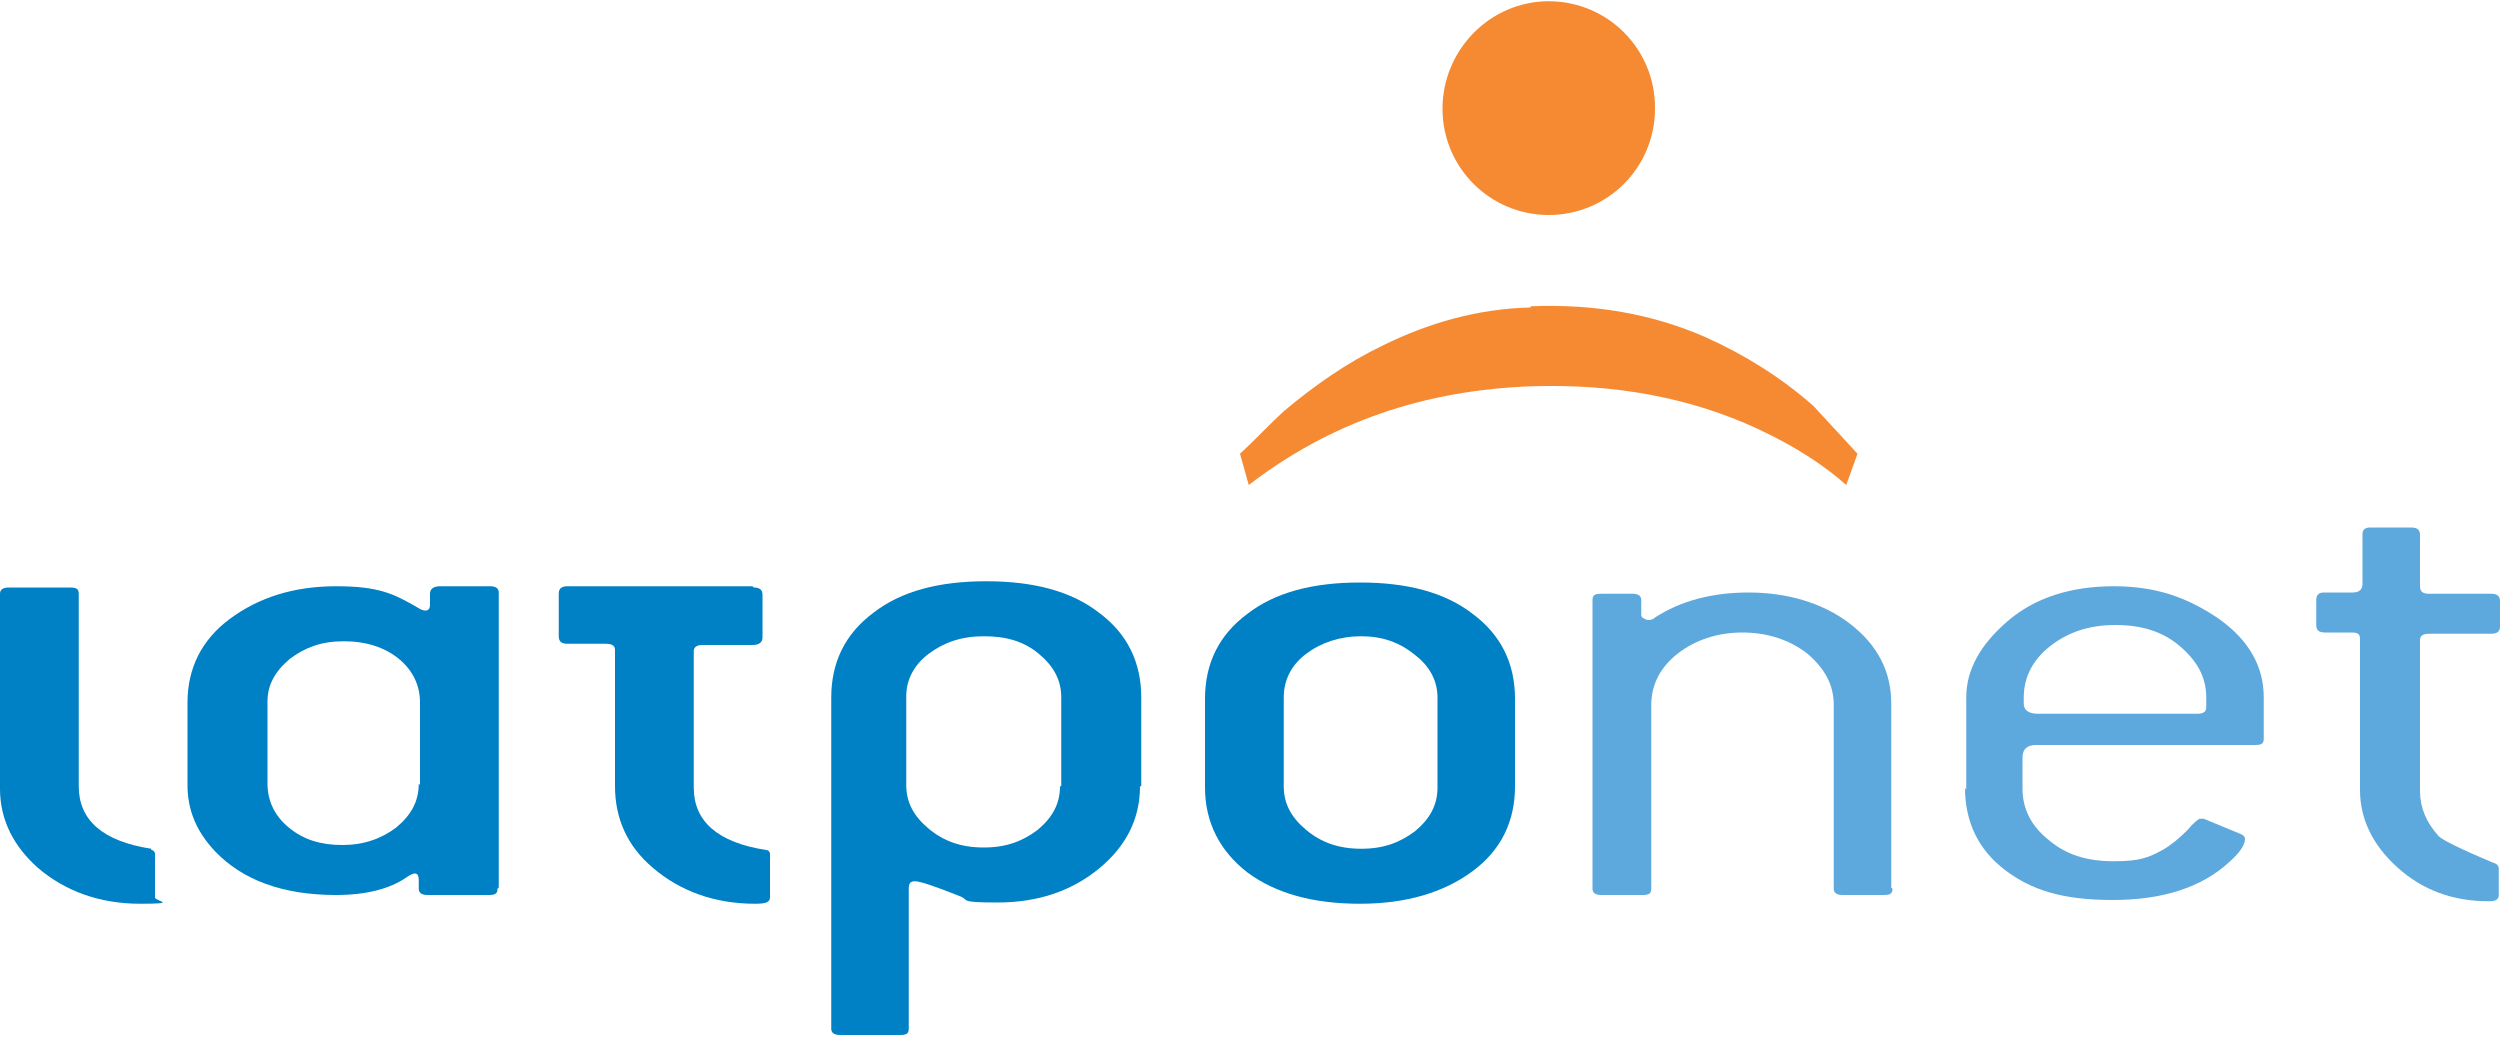
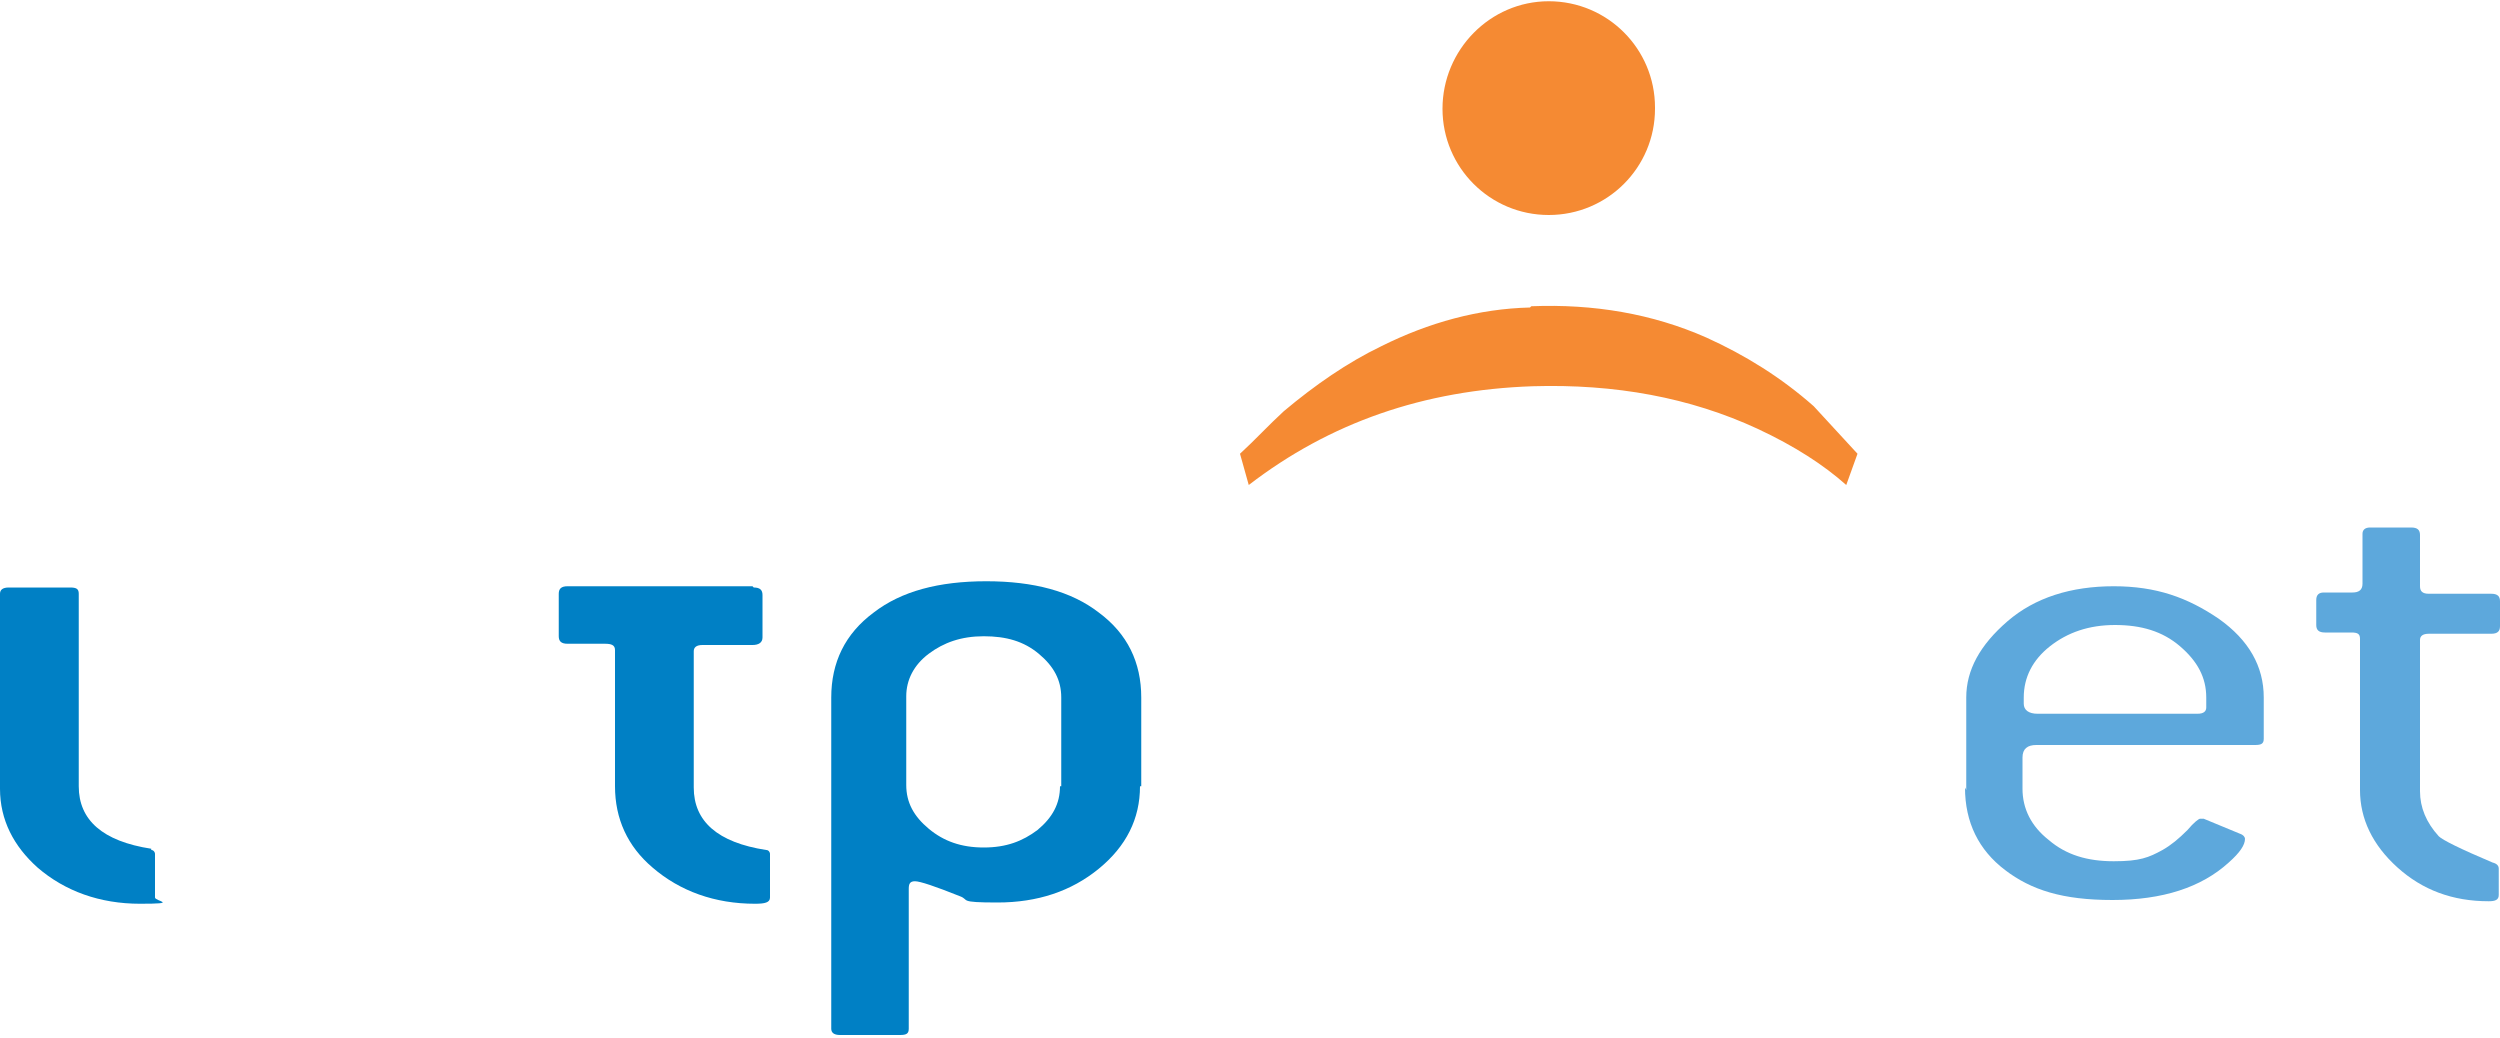
<svg xmlns="http://www.w3.org/2000/svg" id="Layer_1" baseProfile="tiny" version="1.2" viewBox="0 0 200 83" width="200" height="83">
  <path d="M132.4,8.7c0,4.7-3.8,8.5-8.5,8.5s-8.5-3.8-8.5-8.5S119.2.1,123.9.1s8.5,3.8,8.5,8.5Z" fill="#f58a33" />
  <path d="M122.5,24.5c5-.2,9.7.6,14,2.5,3.1,1.4,6,3.2,8.6,5.5,1.2,1.3,2.3,2.5,3.5,3.8l-.9,2.5c-1.8-1.6-4.1-3.1-7.1-4.5-5.4-2.5-11.4-3.6-18-3.4-8.7.3-16.2,2.9-22.7,7.9l-.7-2.5c1.2-1.1,2.3-2.3,3.5-3.4,2.5-2.1,5.1-3.9,7.8-5.2,3.8-1.9,7.8-3,11.9-3.1Z" fill="#f58a33" />
-   <path d="M39.8,71.1c0,.4-.2.5-.7.5h-4.9c-.5,0-.7-.2-.7-.5v-.7c0-.6-.3-.7-1-.2-1.3.9-3.2,1.4-5.6,1.4-4.3,0-7.5-1.2-9.7-3.5-1.5-1.6-2.2-3.3-2.2-5.3v-6.6c0-2.7,1.1-5,3.4-6.7,2.3-1.7,5.1-2.6,8.5-2.6s4.6.6,6.5,1.7c.6.4,1,.3,1-.2v-.9c0-.4.3-.6.8-.6h4c.5,0,.7.2.7.5v23.6ZM33.6,62.8v-6.6c0-1.4-.6-2.6-1.7-3.5s-2.6-1.4-4.4-1.4-3.1.5-4.3,1.4c-1.2,1-1.8,2.1-1.8,3.4v6.6c0,1.4.6,2.6,1.7,3.5,1.2,1,2.6,1.4,4.3,1.4s3.1-.5,4.3-1.4c1.2-1,1.8-2.1,1.8-3.5Z" fill="#0080c5" />
  <path d="M60.3,47c.5,0,.7.2.7.6v3.4c0,.4-.3.6-.8.6h-4c-.5,0-.7.2-.7.5v10.9c0,2.7,1.9,4.4,5.8,5,.2,0,.3.2.3.3v3.5c0,.4-.4.5-1.2.5-3.2,0-6-1-8.2-2.9-2-1.7-3-3.9-3-6.5v-10.9c0-.4-.3-.5-.8-.5h-3c-.5,0-.7-.2-.7-.6v-3.4c0-.4.2-.6.7-.6h14.8Z" fill="#0080c5" />
  <path d="M12.1,67.9c-3.9-.6-5.8-2.3-5.8-5h0v-15.4c0-.4-.2-.5-.7-.5H.7c-.5,0-.7.2-.7.5v15.6h0c0,2.5,1.1,4.6,3,6.3,2.2,1.9,5,2.9,8.2,2.9s1.2-.2,1.2-.5v-3.5c0-.1-.1-.3-.3-.3Z" fill="#0080c5" />
  <path d="M91.2,62.9c0,2.6-1.1,4.8-3.3,6.6-2.2,1.8-4.9,2.7-8.1,2.7s-2.2-.2-3-.5c-2-.8-3.2-1.2-3.6-1.2s-.5.2-.5.6v11.2c0,.4-.2.5-.7.5h-4.8c-.5,0-.7-.2-.7-.5v-26.5c0-2.8,1.1-5.1,3.4-6.8,2.2-1.7,5.2-2.5,9-2.5s6.8.8,9,2.5c2.3,1.7,3.4,4,3.4,6.8v7.1ZM84.9,62.9v-7.1c0-1.4-.6-2.5-1.8-3.5-1.2-1-2.6-1.4-4.4-1.4s-3.2.5-4.4,1.4c-1.2.9-1.8,2.1-1.8,3.4v7.1c0,1.4.6,2.5,1.8,3.5,1.2,1,2.6,1.5,4.4,1.5s3.1-.5,4.3-1.4c1.2-1,1.8-2.1,1.8-3.5Z" fill="#0080c5" />
-   <path d="M121.2,62.9c0,2.8-1.1,5.1-3.4,6.8-2.3,1.7-5.3,2.6-9,2.6s-6.7-.8-9-2.5c-2.2-1.7-3.4-4-3.4-6.8v-7.1c0-2.8,1.1-5.1,3.4-6.8,2.2-1.7,5.2-2.5,9-2.5s6.8.8,9,2.5c2.3,1.7,3.4,4,3.4,6.8v7.1ZM115,62.9v-7.1c0-1.3-.6-2.5-1.8-3.4-1.2-1-2.6-1.5-4.3-1.5s-3.2.5-4.4,1.4c-1.2.9-1.8,2.1-1.8,3.5v7.1c0,1.4.6,2.5,1.8,3.5,1.2,1,2.6,1.5,4.4,1.5s3.1-.5,4.3-1.4c1.2-1,1.8-2.1,1.8-3.5Z" fill="#0080c5" />
-   <path d="M151.4,71.1c0,.4-.2.5-.7.5h-3.3c-.5,0-.7-.2-.7-.5v-14.7c0-1.6-.7-2.9-2.1-4.1-1.4-1.1-3.2-1.7-5.2-1.7s-3.8.6-5.2,1.7c-1.4,1.1-2.1,2.5-2.1,4.1v14.7c0,.4-.2.5-.7.5h-3.3c-.5,0-.7-.2-.7-.5v-23.1c0-.4.2-.5.7-.5h2.5c.5,0,.7.2.7.5v1.2c0,.2.2.3.5.4.2,0,.4,0,.6-.2,2-1.3,4.5-2,7.5-2s5.9.8,8.1,2.5c2.2,1.7,3.3,3.8,3.3,6.4v14.7Z" fill="#5da8dc" />
  <path d="M157.3,63.2v-7.4c0-2.2,1.1-4.2,3.3-6.1,2.2-1.9,5.1-2.8,8.5-2.8s5.9.9,8.4,2.6c2.4,1.7,3.6,3.8,3.6,6.3v3.3c0,.4-.2.5-.7.5h-17.5c-.7,0-1.1.3-1.1,1v2.5c0,1.6.7,3,2.1,4.1,1.4,1.2,3.1,1.7,5.2,1.7s2.8-.3,3.9-.9c.7-.4,1.3-.9,2-1.6.5-.6.9-.9,1-.9s.2,0,.3,0l2.9,1.2c.3.1.4.3.4.4,0,.5-.4,1.1-1.3,1.9-2.2,2-5.3,3-9.3,3s-6.5-.8-8.6-2.4c-2.1-1.6-3.2-3.8-3.2-6.6ZM176.5,56.6v-.8c0-1.6-.7-2.9-2.1-4.1-1.4-1.2-3.1-1.7-5.2-1.7s-3.8.6-5.2,1.7c-1.4,1.1-2.1,2.5-2.1,4.1v.5c0,.5.4.8,1.1.8h12.8c.5,0,.7-.2.7-.5Z" fill="#5da8dc" />
  <path d="M188.3,50.6h-2.3c-.5,0-.7-.2-.7-.6v-2c0-.4.2-.6.6-.6h2.3c.5,0,.8-.2.8-.7v-4c0-.3.2-.5.6-.5h3.3c.5,0,.7.2.7.6v4.1c0,.4.2.6.7.6h5c.5,0,.7.2.7.6v2c0,.4-.2.6-.7.6h-5c-.5,0-.7.2-.7.5v12.1c0,1.3.5,2.5,1.5,3.6.3.3,1.7,1,4.3,2.1.4.1.5.3.5.5v2.1c0,.4-.3.5-.8.5-2.9,0-5.3-.9-7.3-2.7-2-1.8-3-3.9-3-6.2v-12.1c0-.4-.2-.5-.7-.5Z" fill="#5da8dc" />
</svg>